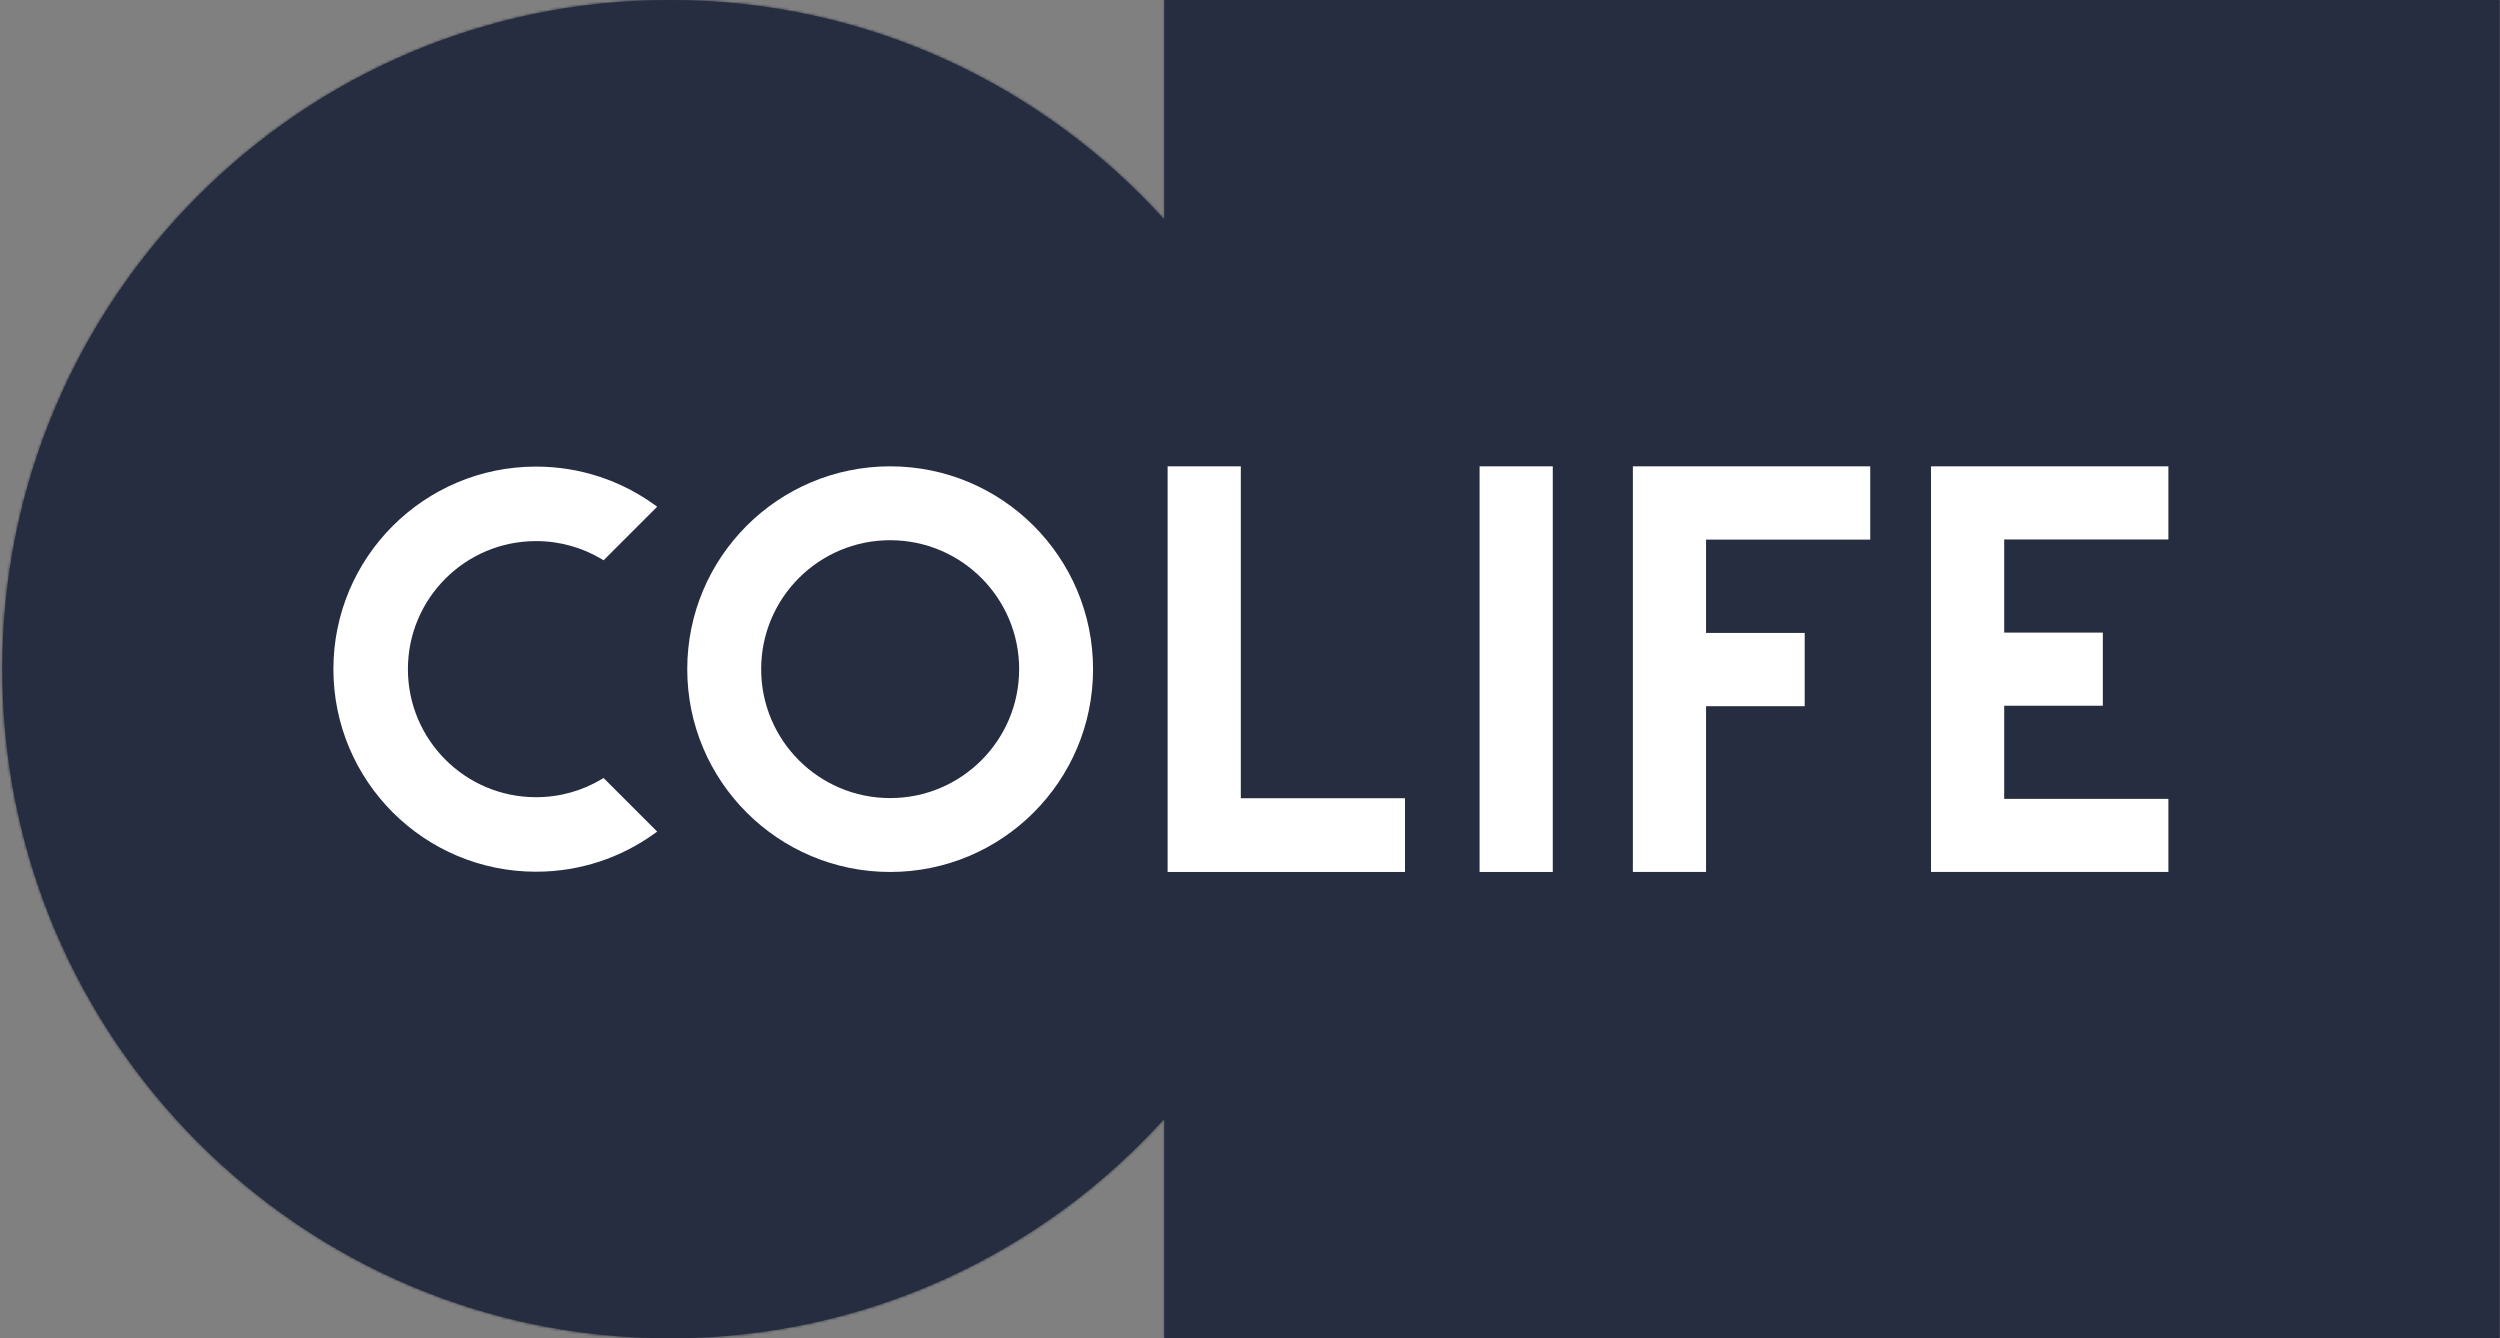
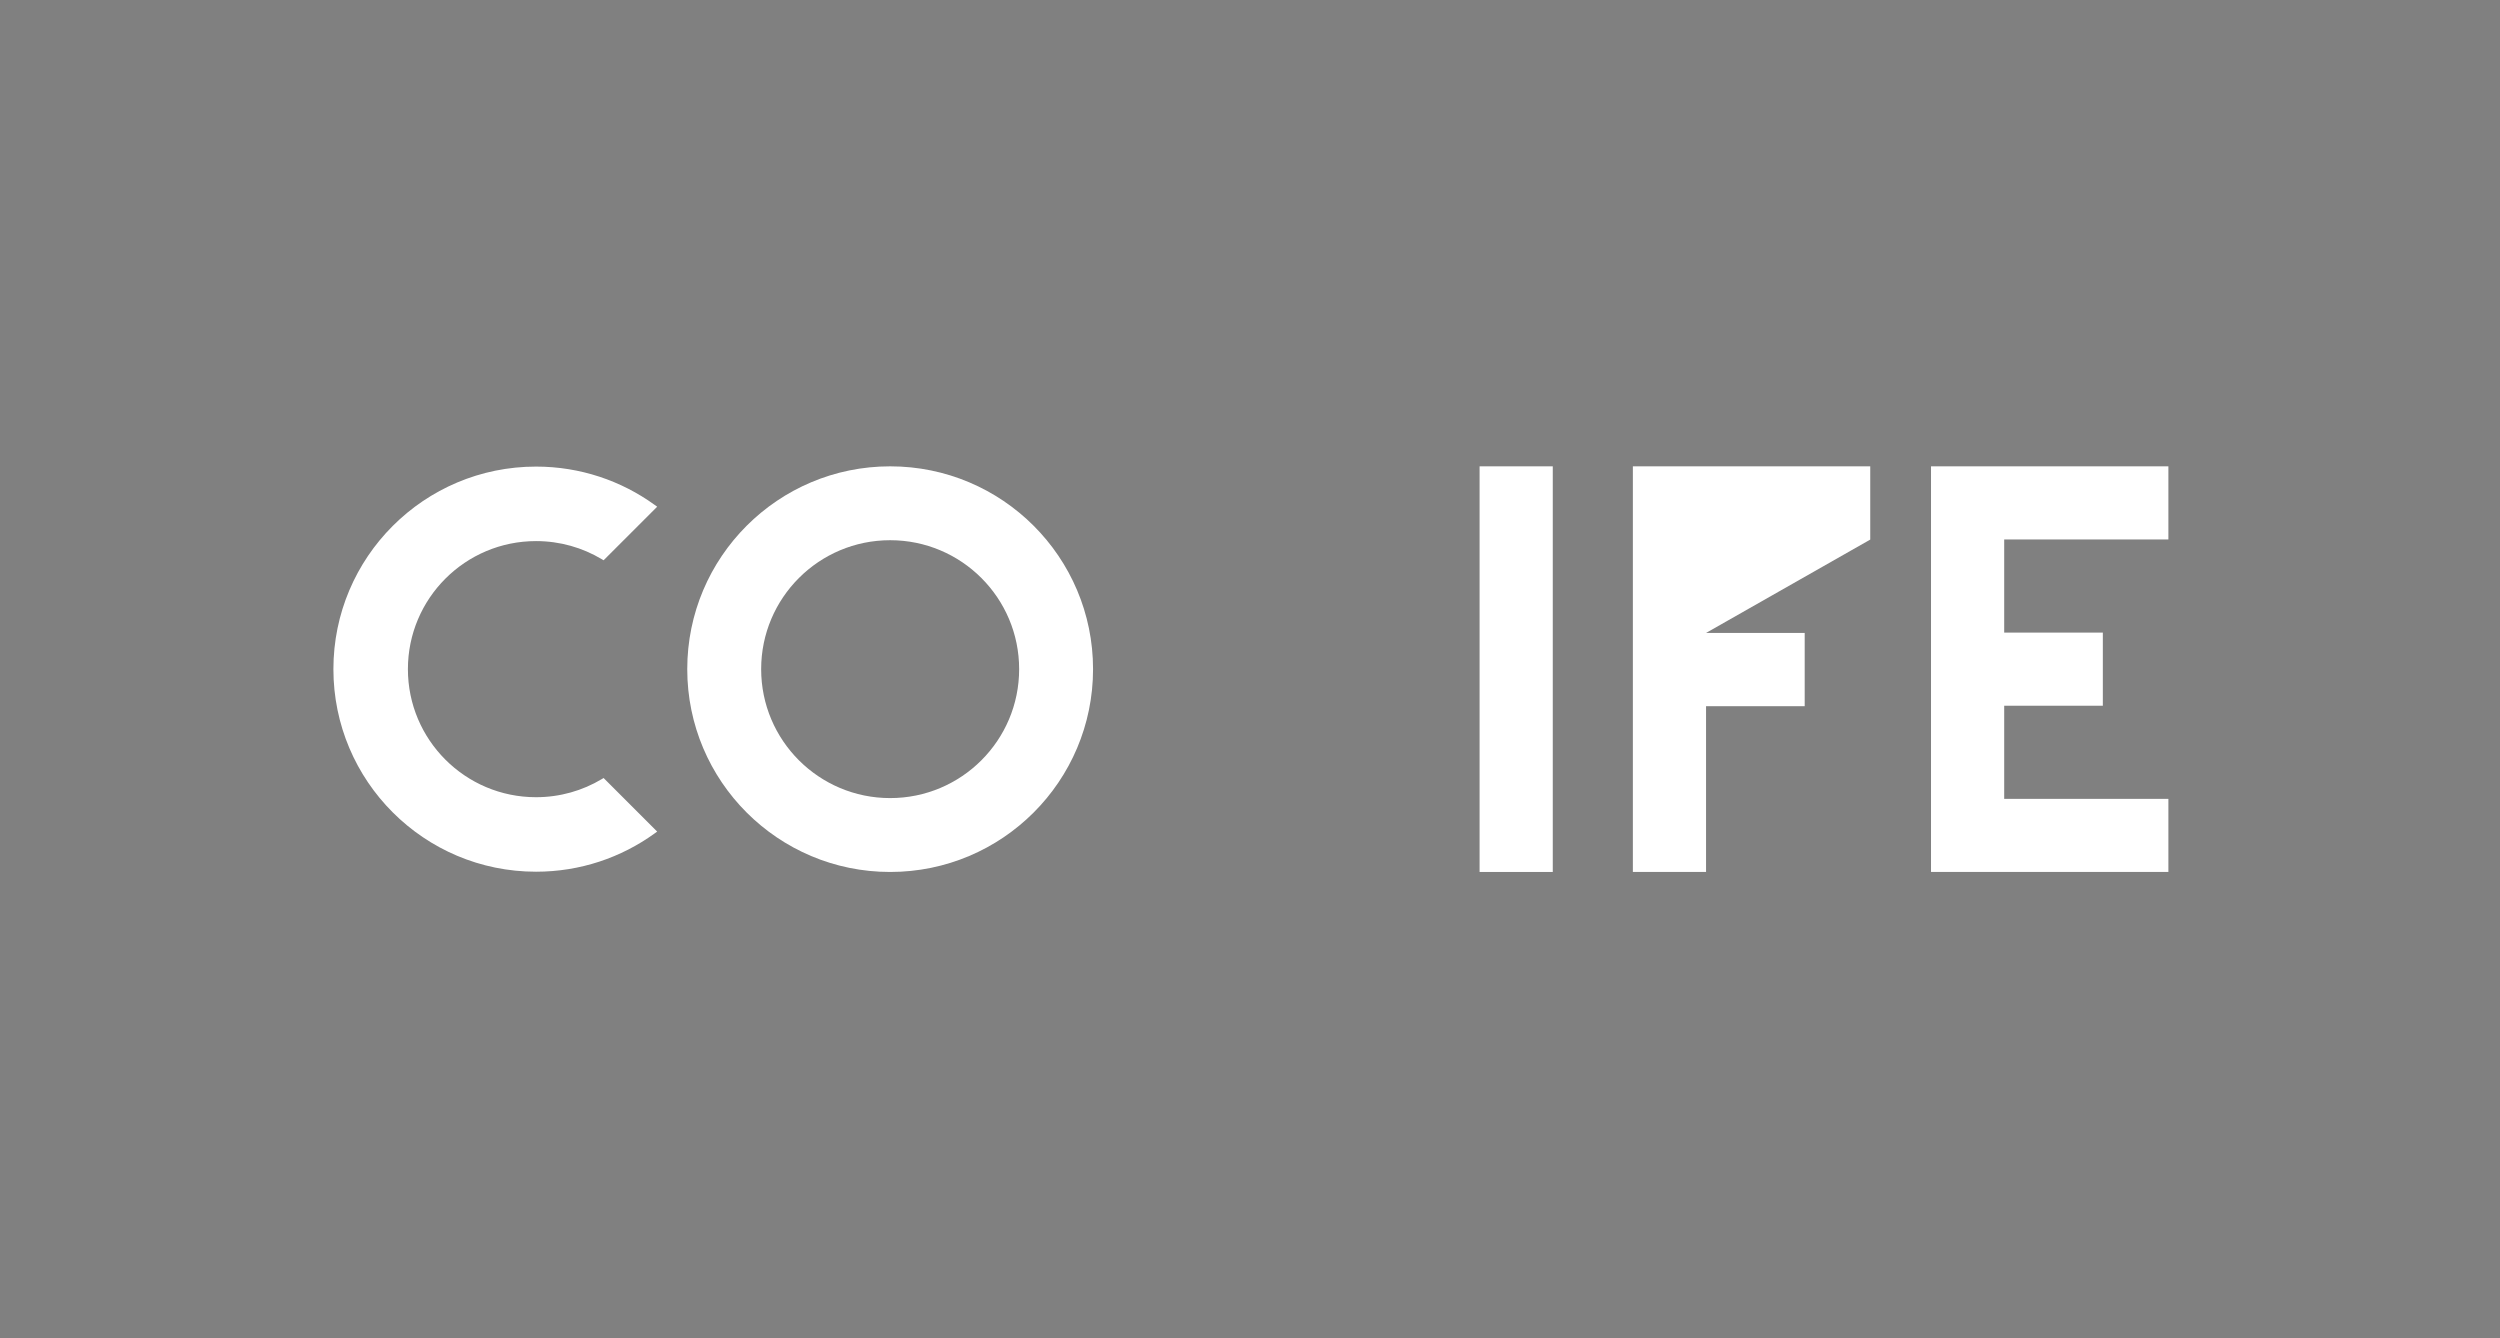
<svg xmlns="http://www.w3.org/2000/svg" width="906" height="485" viewBox="0 0 906 485" fill="none">
  <rect x="0" y="0" width="906" height="485" fill="#808080" stroke="none" />
  <mask id="path-1-inside-1_1_47" fill="white">
    <path fill-rule="evenodd" clip-rule="evenodd" d="M421.957 405.426C377.696 454.306 313.804 485 242.759 485C109.143 485 0.825 376.429 0.825 242.5C0.825 108.571 109.143 2.33623e-05 242.759 0C313.804 -1.24218e-05 377.696 30.694 421.957 79.574V7.97692e-05H905.825V485H421.957V405.426Z" />
  </mask>
-   <path fill-rule="evenodd" clip-rule="evenodd" d="M421.957 405.426C377.696 454.306 313.804 485 242.759 485C109.143 485 0.825 376.429 0.825 242.5C0.825 108.571 109.143 2.33623e-05 242.759 0C313.804 -1.24218e-05 377.696 30.694 421.957 79.574V7.97692e-05H905.825V485H421.957V405.426Z" fill="#262D40" />
-   <path d="M421.957 405.426H422.957V402.832L421.216 404.755L421.957 405.426ZM242.759 485L242.759 484L242.759 484L242.759 485ZM0.825 242.5L-0.175 242.5L0.825 242.5ZM242.759 0L242.759 1L242.759 0ZM421.957 79.574L421.216 80.245L422.957 82.168V79.574H421.957ZM421.957 7.97692e-05V-1H420.957V7.97692e-05H421.957ZM905.825 7.97692e-05H906.825V-1H905.825V7.97692e-05ZM905.825 485V486H906.825V485H905.825ZM421.957 485H420.957V486H421.957V485ZM421.216 404.755C377.136 453.434 313.509 484 242.759 484V486C314.099 486 378.256 455.177 422.698 406.097L421.216 404.755ZM242.759 484C109.697 484 1.825 375.879 1.825 242.5L-0.175 242.5C-0.175 376.979 108.588 486 242.759 486L242.759 484ZM1.825 242.5C1.825 109.121 109.697 1 242.759 1L242.759 -1C108.588 -1 -0.175 108.021 -0.175 242.5L1.825 242.5ZM242.759 1C313.509 1 377.136 31.566 421.216 80.245L422.698 78.903C378.256 29.823 314.098 -1 242.759 -1L242.759 1ZM422.957 79.574V7.97692e-05H420.957V79.574H422.957ZM421.957 1H905.825V-1H421.957V1ZM904.825 7.97692e-05V485H906.825V7.97692e-05H904.825ZM905.825 484H421.957V486H905.825V484ZM422.957 485V405.426H420.957V485H422.957Z" fill="#262D40" mask="url(#path-1-inside-1_1_47)" />
  <path fill-rule="evenodd" clip-rule="evenodd" d="M218.744 281.952L238.16 301.369L237.207 302.056C225.131 310.772 210.296 315.908 194.264 315.908C153.705 315.908 120.825 283.043 120.825 242.5C120.825 201.958 153.705 169.092 194.264 169.092C210.296 169.092 225.131 174.228 237.207 182.944L238.16 183.631L218.743 203.048L218.074 202.647C211.114 198.485 202.971 196.092 194.264 196.092C168.606 196.092 147.825 216.88 147.825 242.5C147.825 268.12 168.606 288.908 194.264 288.908C202.971 288.908 211.114 286.515 218.074 282.353L218.744 281.952Z" fill="white" />
  <path fill-rule="evenodd" clip-rule="evenodd" d="M322.591 289.227C348.409 289.227 369.338 268.306 369.338 242.5C369.338 216.694 348.409 195.773 322.591 195.773C296.773 195.773 275.844 216.694 275.844 242.5C275.844 268.306 296.773 289.227 322.591 289.227ZM396.122 242.5C396.122 283.093 363.201 316 322.591 316C281.982 316 249.06 283.093 249.06 242.5C249.06 201.907 281.982 169 322.591 169C363.201 169 396.122 201.907 396.122 242.5Z" fill="white" />
-   <path d="M423.148 169L449.67 169L449.67 289.278L509.173 289.278L509.173 316L423.148 316L423.148 169Z" fill="white" />
-   <path fill-rule="evenodd" clip-rule="evenodd" d="M591.751 169L591.751 316H618.273L618.273 255.924L654.021 255.924L654.021 229.379L618.273 229.378L618.273 195.546L677.777 195.546V169L591.751 169Z" fill="white" />
+   <path fill-rule="evenodd" clip-rule="evenodd" d="M591.751 169L591.751 316H618.273L618.273 255.924L654.021 255.924L654.021 229.379L618.273 229.378L677.777 195.546V169L591.751 169Z" fill="white" />
  <path fill-rule="evenodd" clip-rule="evenodd" d="M699.799 316L699.799 169L785.825 169V195.495L726.321 195.495L726.321 229.253L762.069 229.253L762.068 255.748L726.321 255.747L726.321 289.505L785.825 289.505V316L699.799 316Z" fill="white" />
  <path fill-rule="evenodd" clip-rule="evenodd" d="M536.201 169L562.723 169L562.723 316L536.201 316L536.201 169Z" fill="white" />
</svg>